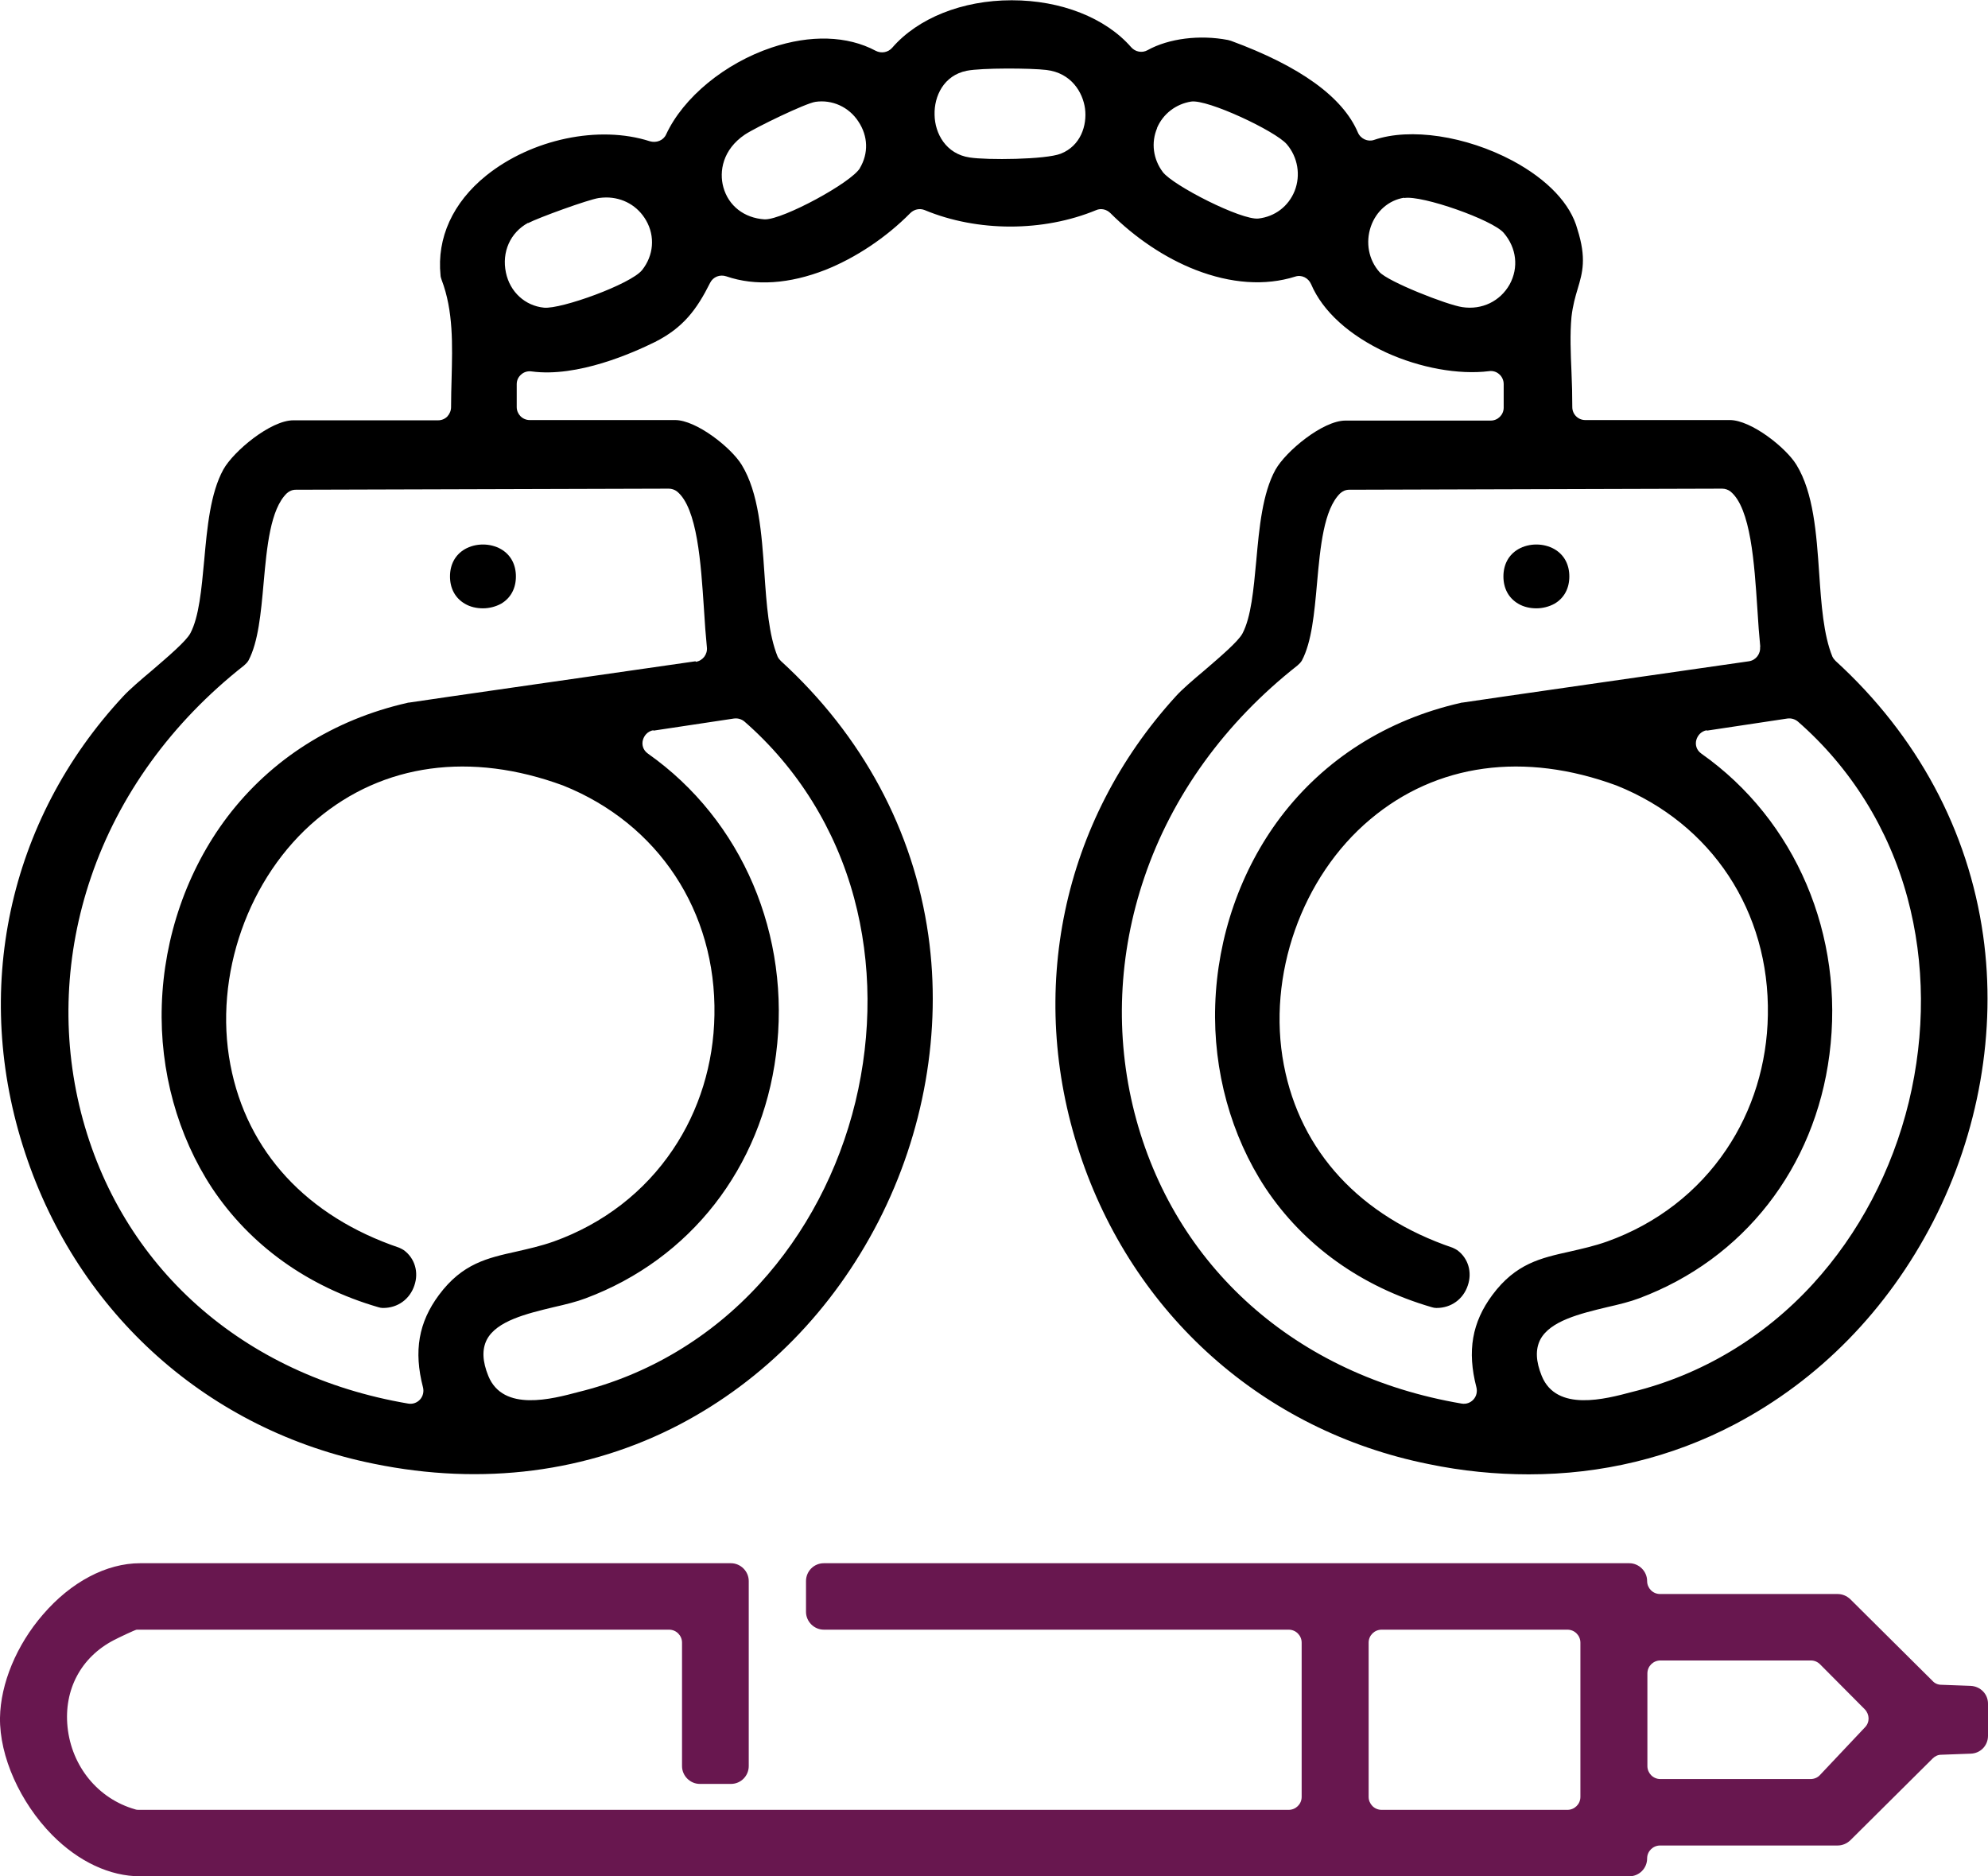
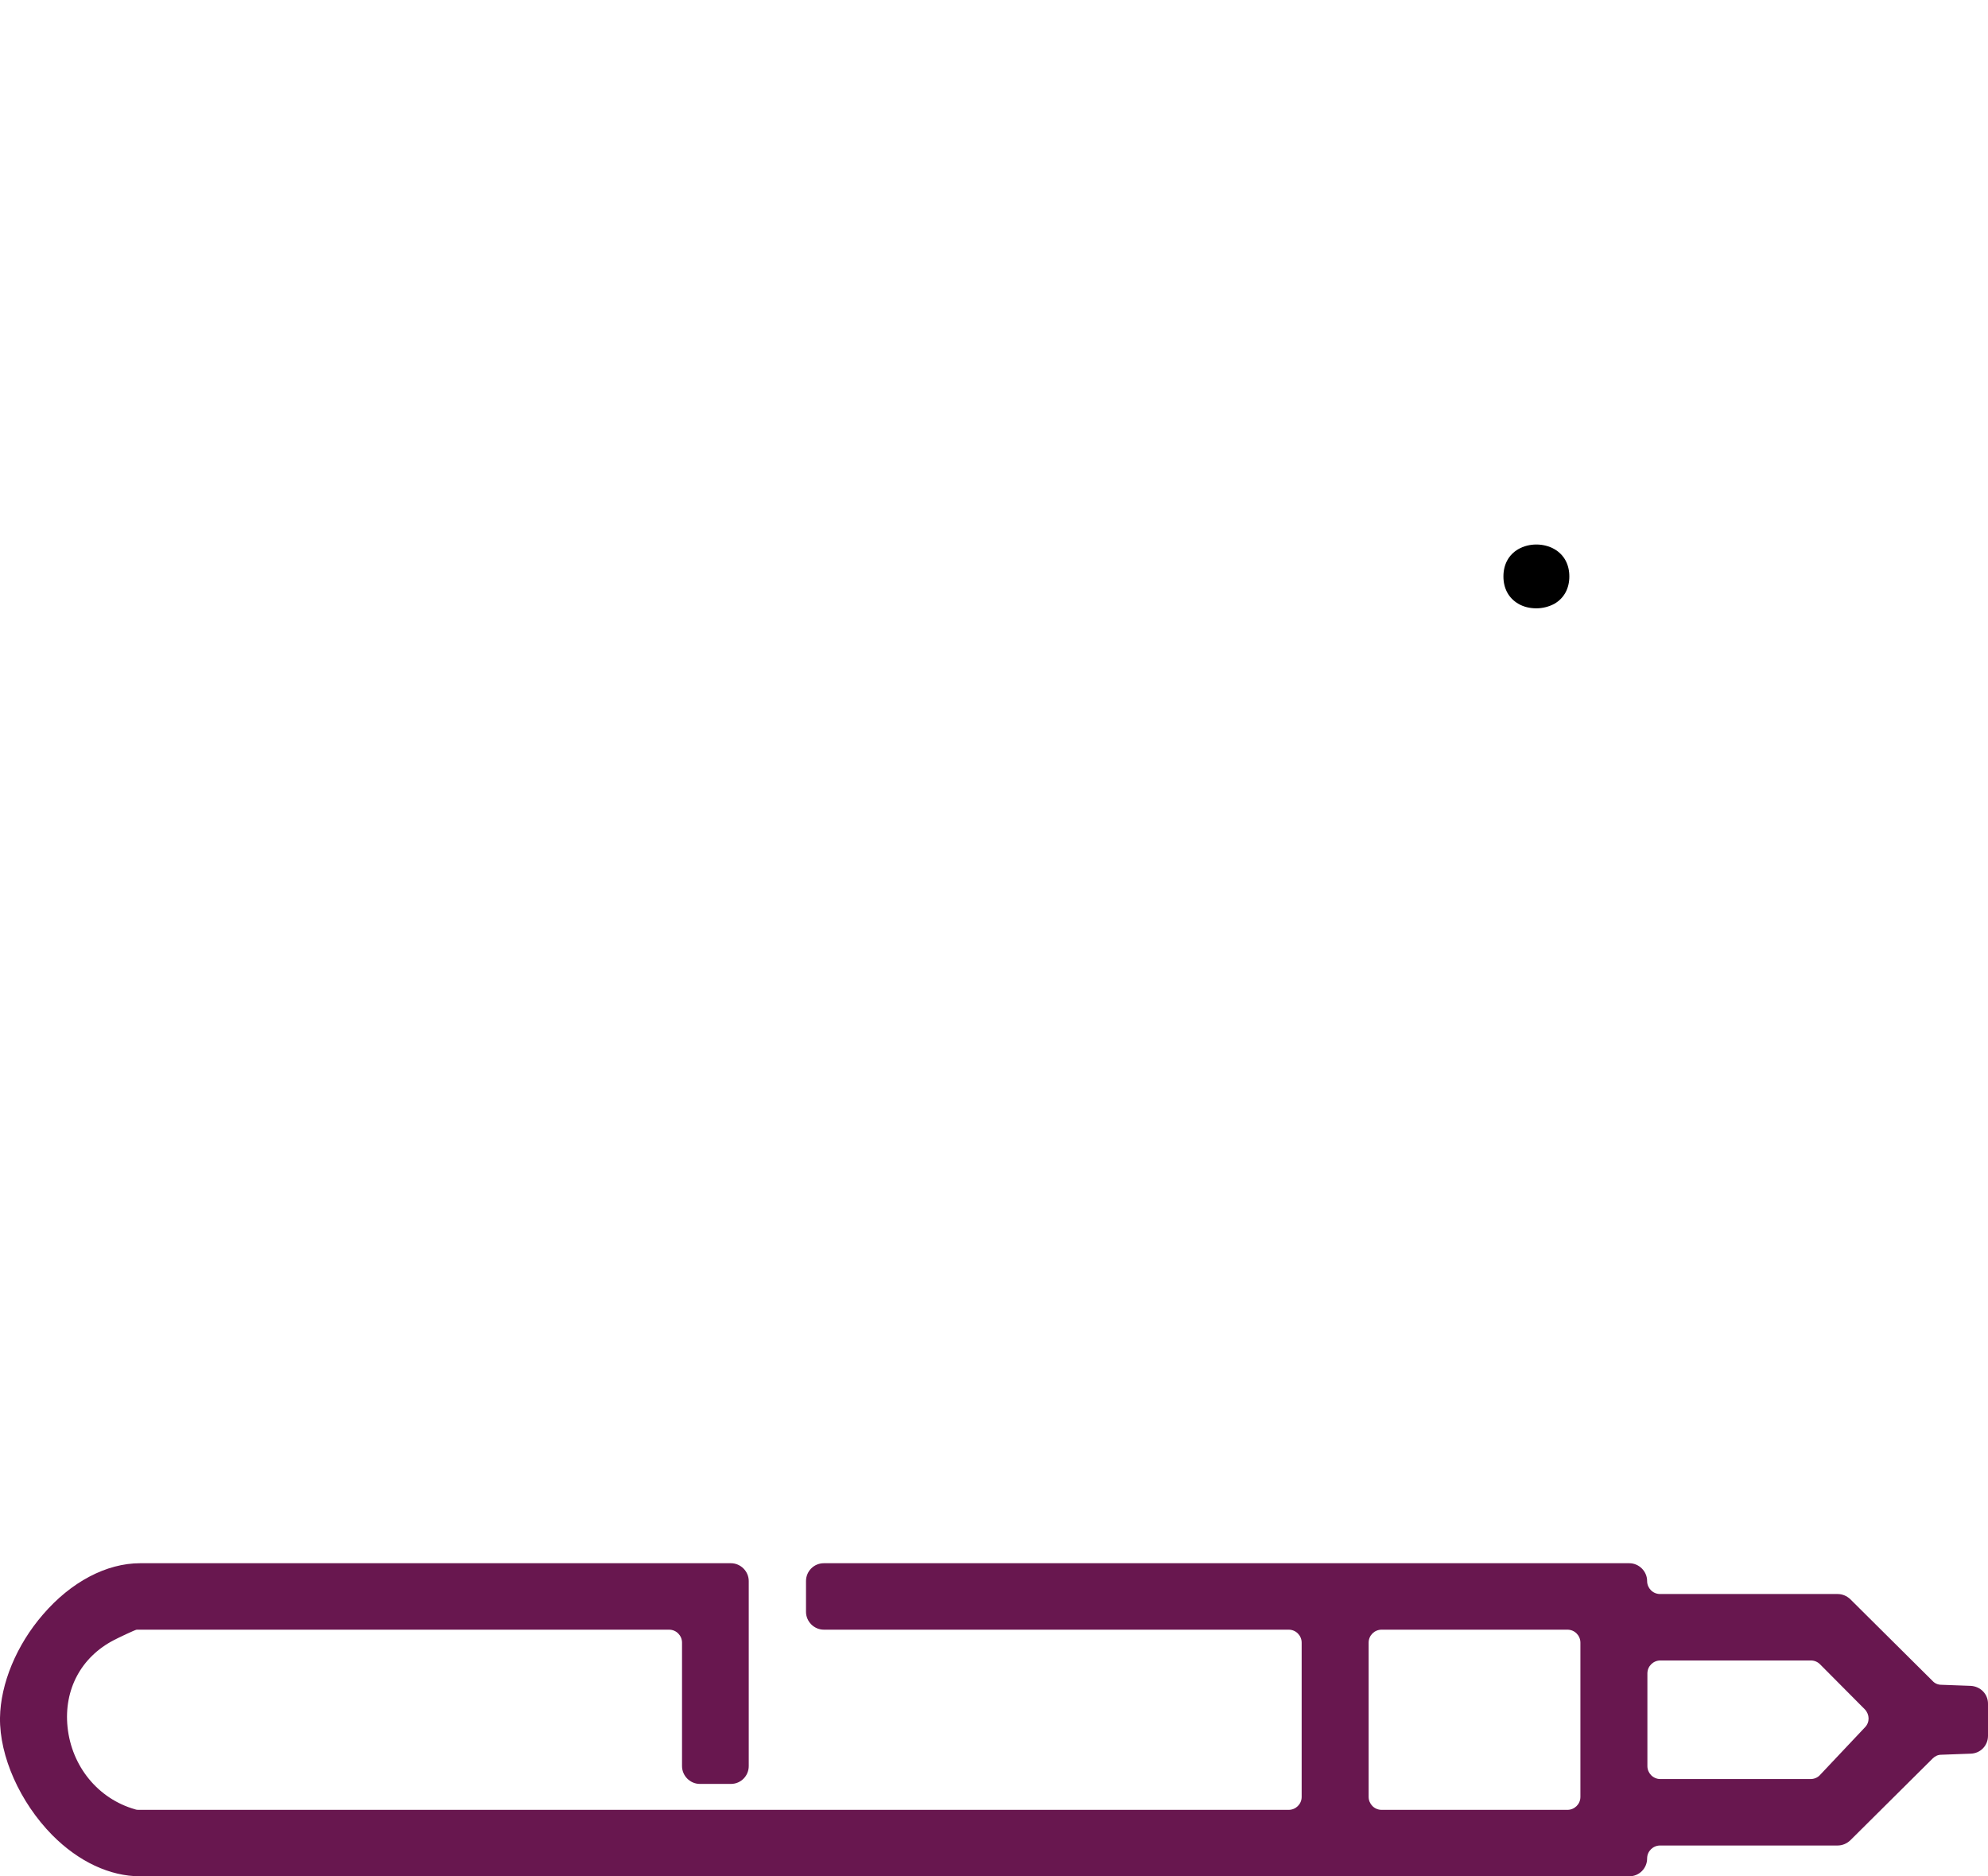
<svg xmlns="http://www.w3.org/2000/svg" id="katman_1" data-name="katman 1" viewBox="0 0 73.6 69.46">
  <defs>
    <style>
      .cls-1 {
        fill: #68174f;
      }
    </style>
  </defs>
  <g>
-     <path d="M13.85,54.19c4.01.82,7.92.32,11.32-1.46,3.12-1.64,5.66-4.23,7.35-7.51,1.69-3.29,2.35-7.05,1.85-10.59-.55-3.89-2.44-7.4-5.46-10.16-.05-.05-.09-.1-.12-.16-.33-.81-.41-1.92-.49-3.09-.1-1.47-.21-2.98-.84-4.01-.39-.64-1.68-1.66-2.47-1.66h-5.38c-.27,0-.48-.22-.48-.48v-.85c0-.14.06-.27.17-.36.1-.09.24-.13.38-.11,1.7.23,3.76-.69,4.57-1.09,1.05-.53,1.55-1.21,2.04-2.19.11-.22.36-.32.6-.24,1.08.37,2.34.28,3.67-.24,1.13-.45,2.25-1.2,3.14-2.1.14-.14.35-.19.54-.11,1.95.81,4.38.81,6.34,0,.18-.08.39-.03.53.11.91.91,2.02,1.66,3.15,2.1,1.31.51,2.58.6,3.69.25.24-.08.49.05.59.28.43,1.01,1.42,1.9,2.78,2.53,1.25.57,2.68.83,3.81.69.13-.02.27.02.37.11.11.09.17.23.17.37v.87c0,.27-.22.48-.48.48h-5.38c-.84,0-2.21,1.14-2.59,1.82-.48.87-.6,2.14-.71,3.37-.1,1.07-.19,2.08-.51,2.69-.16.3-.82.86-1.4,1.36-.44.37-.85.72-1.08.98-4.2,4.61-5.52,10.93-3.55,16.9,1.97,5.97,6.8,10.28,12.92,11.51,1.25.26,2.49.38,3.71.38,2.69,0,5.28-.62,7.62-1.85,3.12-1.64,5.66-4.23,7.35-7.51,1.69-3.29,2.35-7.05,1.85-10.59-.55-3.89-2.44-7.4-5.46-10.16-.05-.05-.09-.1-.12-.16-.33-.81-.41-1.92-.49-3.09-.1-1.47-.21-2.98-.84-4.01-.39-.64-1.68-1.66-2.47-1.66h-5.35c-.13,0-.25-.05-.34-.14-.09-.09-.14-.21-.14-.34,0-.43-.01-.87-.03-1.3-.03-.69-.06-1.4,0-2.04.05-.43.14-.74.23-1.04.18-.6.33-1.13-.01-2.2-.25-.94-1.1-1.84-2.4-2.54-1.73-.92-3.79-1.23-5.13-.77-.23.08-.5-.04-.6-.28-.56-1.31-2.14-2.45-4.7-3.39-.04-.01-.07-.02-.11-.03-1.04-.2-2.19-.06-2.98.38-.2.11-.45.06-.6-.11-.95-1.09-2.6-1.74-4.42-1.74h-.01c-1.82,0-3.47.66-4.42,1.76-.15.17-.4.22-.61.11-1.05-.56-2.42-.6-3.85-.12-1.73.58-3.27,1.84-3.91,3.22-.1.22-.36.32-.6.25-1.89-.61-4.38-.08-6.06,1.27-1.24,1-1.83,2.31-1.69,3.69,0,.05.02.11.04.17.44,1.15.4,2.42.37,3.64-.01.35-.02.72-.02,1.07h0c0,.13-.05.25-.14.35-.09.09-.21.14-.34.14h-5.36c-.84,0-2.21,1.14-2.59,1.82-.48.87-.6,2.14-.71,3.37-.1,1.07-.19,2.08-.51,2.69-.16.3-.82.86-1.4,1.36-.44.37-.85.72-1.09.98C.28,30.38-1.05,36.7.93,42.68c1.97,5.97,6.8,10.28,12.92,11.51ZM19.55,8.26c.38-.2,2.22-.87,2.62-.93.09-.01.18-.02.27-.02.62,0,1.17.31,1.48.85.34.59.28,1.3-.15,1.84-.42.52-2.99,1.45-3.63,1.39-.7-.07-1.26-.58-1.41-1.3-.16-.76.16-1.48.82-1.84ZM24.18,27.05l2.99-.45c.14-.02.28.02.39.11,1.96,1.71,3.37,3.97,4.06,6.53.65,2.41.66,5.02.05,7.55-.62,2.55-1.85,4.88-3.55,6.74-1.81,1.98-4.13,3.37-6.7,4-.98.26-2.79.75-3.34-.59-.22-.54-.24-.98-.06-1.34.36-.7,1.48-.97,2.48-1.21.44-.1.85-.2,1.19-.33,3.87-1.45,6.5-4.83,7.04-9.02.57-4.41-1.25-8.68-4.74-11.14-.2-.14-.23-.35-.19-.5.04-.15.16-.33.4-.37ZM25.75,24.48c-2.22.32-10.11,1.45-10.61,1.53-.02,0-.04,0-.06.01-2.73.62-5.04,2.08-6.67,4.23-1.48,1.96-2.34,4.43-2.42,6.96-.08,2.44.59,4.84,1.86,6.77,1.41,2.12,3.54,3.65,6.15,4.41.06.02.12.03.17.03,0,0,.01,0,.02,0,.53,0,.98-.32,1.15-.83.17-.49.02-1.01-.39-1.31-.05-.03-.1-.06-.17-.09-3.42-1.16-5.64-3.56-6.25-6.77-.63-3.3.66-6.96,3.2-9.09,2.46-2.07,5.7-2.51,9.12-1.25,3.52,1.41,5.67,4.66,5.6,8.5-.03,1.8-.56,3.53-1.54,4.98-1.05,1.56-2.57,2.74-4.41,3.4-.48.17-.94.27-1.37.37-1.08.24-2.01.44-2.88,1.61-.75,1.01-.94,2.07-.59,3.42.04.16,0,.33-.11.45-.11.12-.27.18-.44.15-6.13-1.04-10.65-5.07-12.11-10.77-.73-2.86-.6-5.88.37-8.72,1.03-3.03,2.99-5.73,5.66-7.83.07-.06.13-.12.17-.19.36-.68.46-1.74.56-2.87.12-1.34.25-2.73.86-3.32.09-.08.2-.13.33-.13l13.81-.04h0c.11,0,.22.04.3.1.76.61.89,2.68,1,4.33.03.53.07,1.03.11,1.44.03.26-.15.5-.41.54ZM31.84,6.22c-.33.55-2.84,1.9-3.51,1.9,0,0-.02,0-.03,0-.75-.05-1.33-.5-1.52-1.19-.16-.58-.03-1.39.8-1.95.41-.27,2.25-1.16,2.61-1.21.62-.09,1.24.19,1.59.73.36.54.38,1.18.05,1.73ZM39.27,5.69c-.56.22-2.74.24-3.37.14-.88-.13-1.29-.89-1.3-1.58-.02-.69.34-1.46,1.19-1.63h0c.54-.11,2.38-.1,2.95-.03.93.11,1.35.84,1.43,1.43.08.62-.16,1.38-.9,1.67ZM42.83,4.75c.22-.53.7-.9,1.27-.99.61-.09,3.12,1.09,3.54,1.58.41.48.52,1.15.29,1.73-.23.57-.73.95-1.34,1.02-.63.07-3.16-1.22-3.54-1.72-.36-.48-.44-1.09-.21-1.63ZM63.18,27.05l2.99-.45c.14-.02.28.02.39.11,1.96,1.71,3.37,3.97,4.06,6.53.65,2.41.66,5.02.05,7.55-.62,2.55-1.85,4.88-3.55,6.74-1.81,1.98-4.13,3.37-6.7,4-.98.26-2.79.75-3.34-.59-.22-.54-.24-.98-.06-1.34.36-.7,1.48-.97,2.48-1.21.44-.1.85-.2,1.19-.33,3.87-1.45,6.5-4.83,7.04-9.02.57-4.41-1.25-8.68-4.74-11.14-.2-.14-.23-.35-.19-.5.04-.15.16-.33.4-.37ZM65.16,23.94c.03.26-.15.5-.41.54-2.22.32-10.11,1.45-10.61,1.53-.02,0-.04,0-.06.01-2.73.62-5.04,2.08-6.67,4.23-1.48,1.96-2.34,4.43-2.42,6.96-.08,2.44.59,4.84,1.86,6.77,1.41,2.12,3.54,3.65,6.15,4.41.06.02.12.03.17.03,0,0,.01,0,.02,0,.53,0,.98-.32,1.15-.83.17-.49.02-1.01-.39-1.31-.05-.03-.1-.06-.17-.09-3.42-1.16-5.64-3.56-6.25-6.77-.63-3.3.66-6.96,3.2-9.09,2.46-2.07,5.7-2.51,9.12-1.25,3.52,1.41,5.67,4.66,5.6,8.5-.03,1.8-.56,3.53-1.54,4.98-1.05,1.56-2.57,2.74-4.41,3.4-.48.17-.94.27-1.37.37-1.08.24-2.01.44-2.88,1.61-.75,1.01-.94,2.07-.59,3.42.04.16,0,.33-.11.45-.11.12-.27.18-.44.15-6.13-1.04-10.65-5.07-12.11-10.77-.73-2.86-.6-5.88.37-8.72,1.03-3.03,2.99-5.73,5.66-7.83.07-.06.13-.12.17-.19.36-.68.46-1.74.56-2.87.12-1.34.25-2.73.86-3.32.09-.08.2-.13.33-.13l13.81-.04h0c.11,0,.22.04.3.1.76.61.89,2.68,1,4.33.03.53.07,1.03.11,1.44ZM51.99,7.33c.66-.11,3.27.81,3.68,1.29.48.56.56,1.29.22,1.91-.35.62-1.02.95-1.75.84-.56-.08-2.75-.94-3.07-1.3-.4-.45-.52-1.09-.32-1.68.2-.58.67-.98,1.23-1.07Z" />
-     <path d="M18.55,20.33c-.4-.23-.94-.23-1.34,0-.36.21-.55.57-.55,1.01,0,.44.19.8.55,1.01.2.12.44.17.67.17s.47-.06.67-.17c.36-.21.55-.57.55-1.01,0-.44-.19-.8-.55-1.01Z" />
    <path d="M57.55,20.33c-.4-.23-.94-.23-1.34,0-.36.21-.55.57-.55,1.01,0,.44.19.8.55,1.01.2.12.44.17.67.17s.47-.06.67-.17c.36-.21.55-.57.55-1.01,0-.44-.19-.8-.55-1.01Z" />
  </g>
  <path class="cls-1" d="M72.96,62.41l-1.09-.04c-.12,0-.24-.05-.32-.14l-3.05-3.03c-.13-.12-.29-.19-.47-.19h-6.57c-.27,0-.48-.22-.48-.48,0-.36-.3-.66-.66-.66h-29.82c-.37,0-.66.3-.66.66v1.14c0,.36.3.66.66.66h17.21c.27,0,.48.22.48.48v5.71c0,.27-.22.48-.48.48H5.13s-.09,0-.13-.02c-1.37-.39-2.35-1.59-2.5-3.05-.14-1.38.5-2.58,1.71-3.21.17-.09.78-.38.85-.39h19.71c.27,0,.48.22.48.48v4.57c0,.36.3.66.66.66h1.15c.37,0,.66-.3.66-.66v-6.85c0-.36-.3-.66-.66-.66H5.19c-1.25,0-2.56.69-3.6,1.9C.61,60.9.02,62.33,0,63.59c-.02,1.43.74,3.13,1.93,4.34.98.99,2.14,1.53,3.26,1.53h55.13c.37,0,.66-.3.66-.66,0-.27.22-.48.48-.48h6.57c.18,0,.34-.07.47-.19l3.05-3.03c.09-.09.2-.14.32-.14l1.09-.04c.36-.01.64-.3.64-.66v-1.19c0-.36-.28-.64-.64-.66ZM69.04,63.95l-1.66,1.76c-.09.1-.22.15-.35.15h-5.56c-.27,0-.48-.22-.48-.48v-3.43c0-.27.22-.48.48-.48h5.57c.13,0,.25.05.34.14l1.66,1.67c.18.19.19.48,0,.67ZM58.51,60.81v5.71c0,.27-.22.48-.48.48h-6.88c-.27,0-.48-.22-.48-.48v-5.71c0-.27.22-.48.48-.48h6.88c.27,0,.48.22.48.48Z" />
</svg>